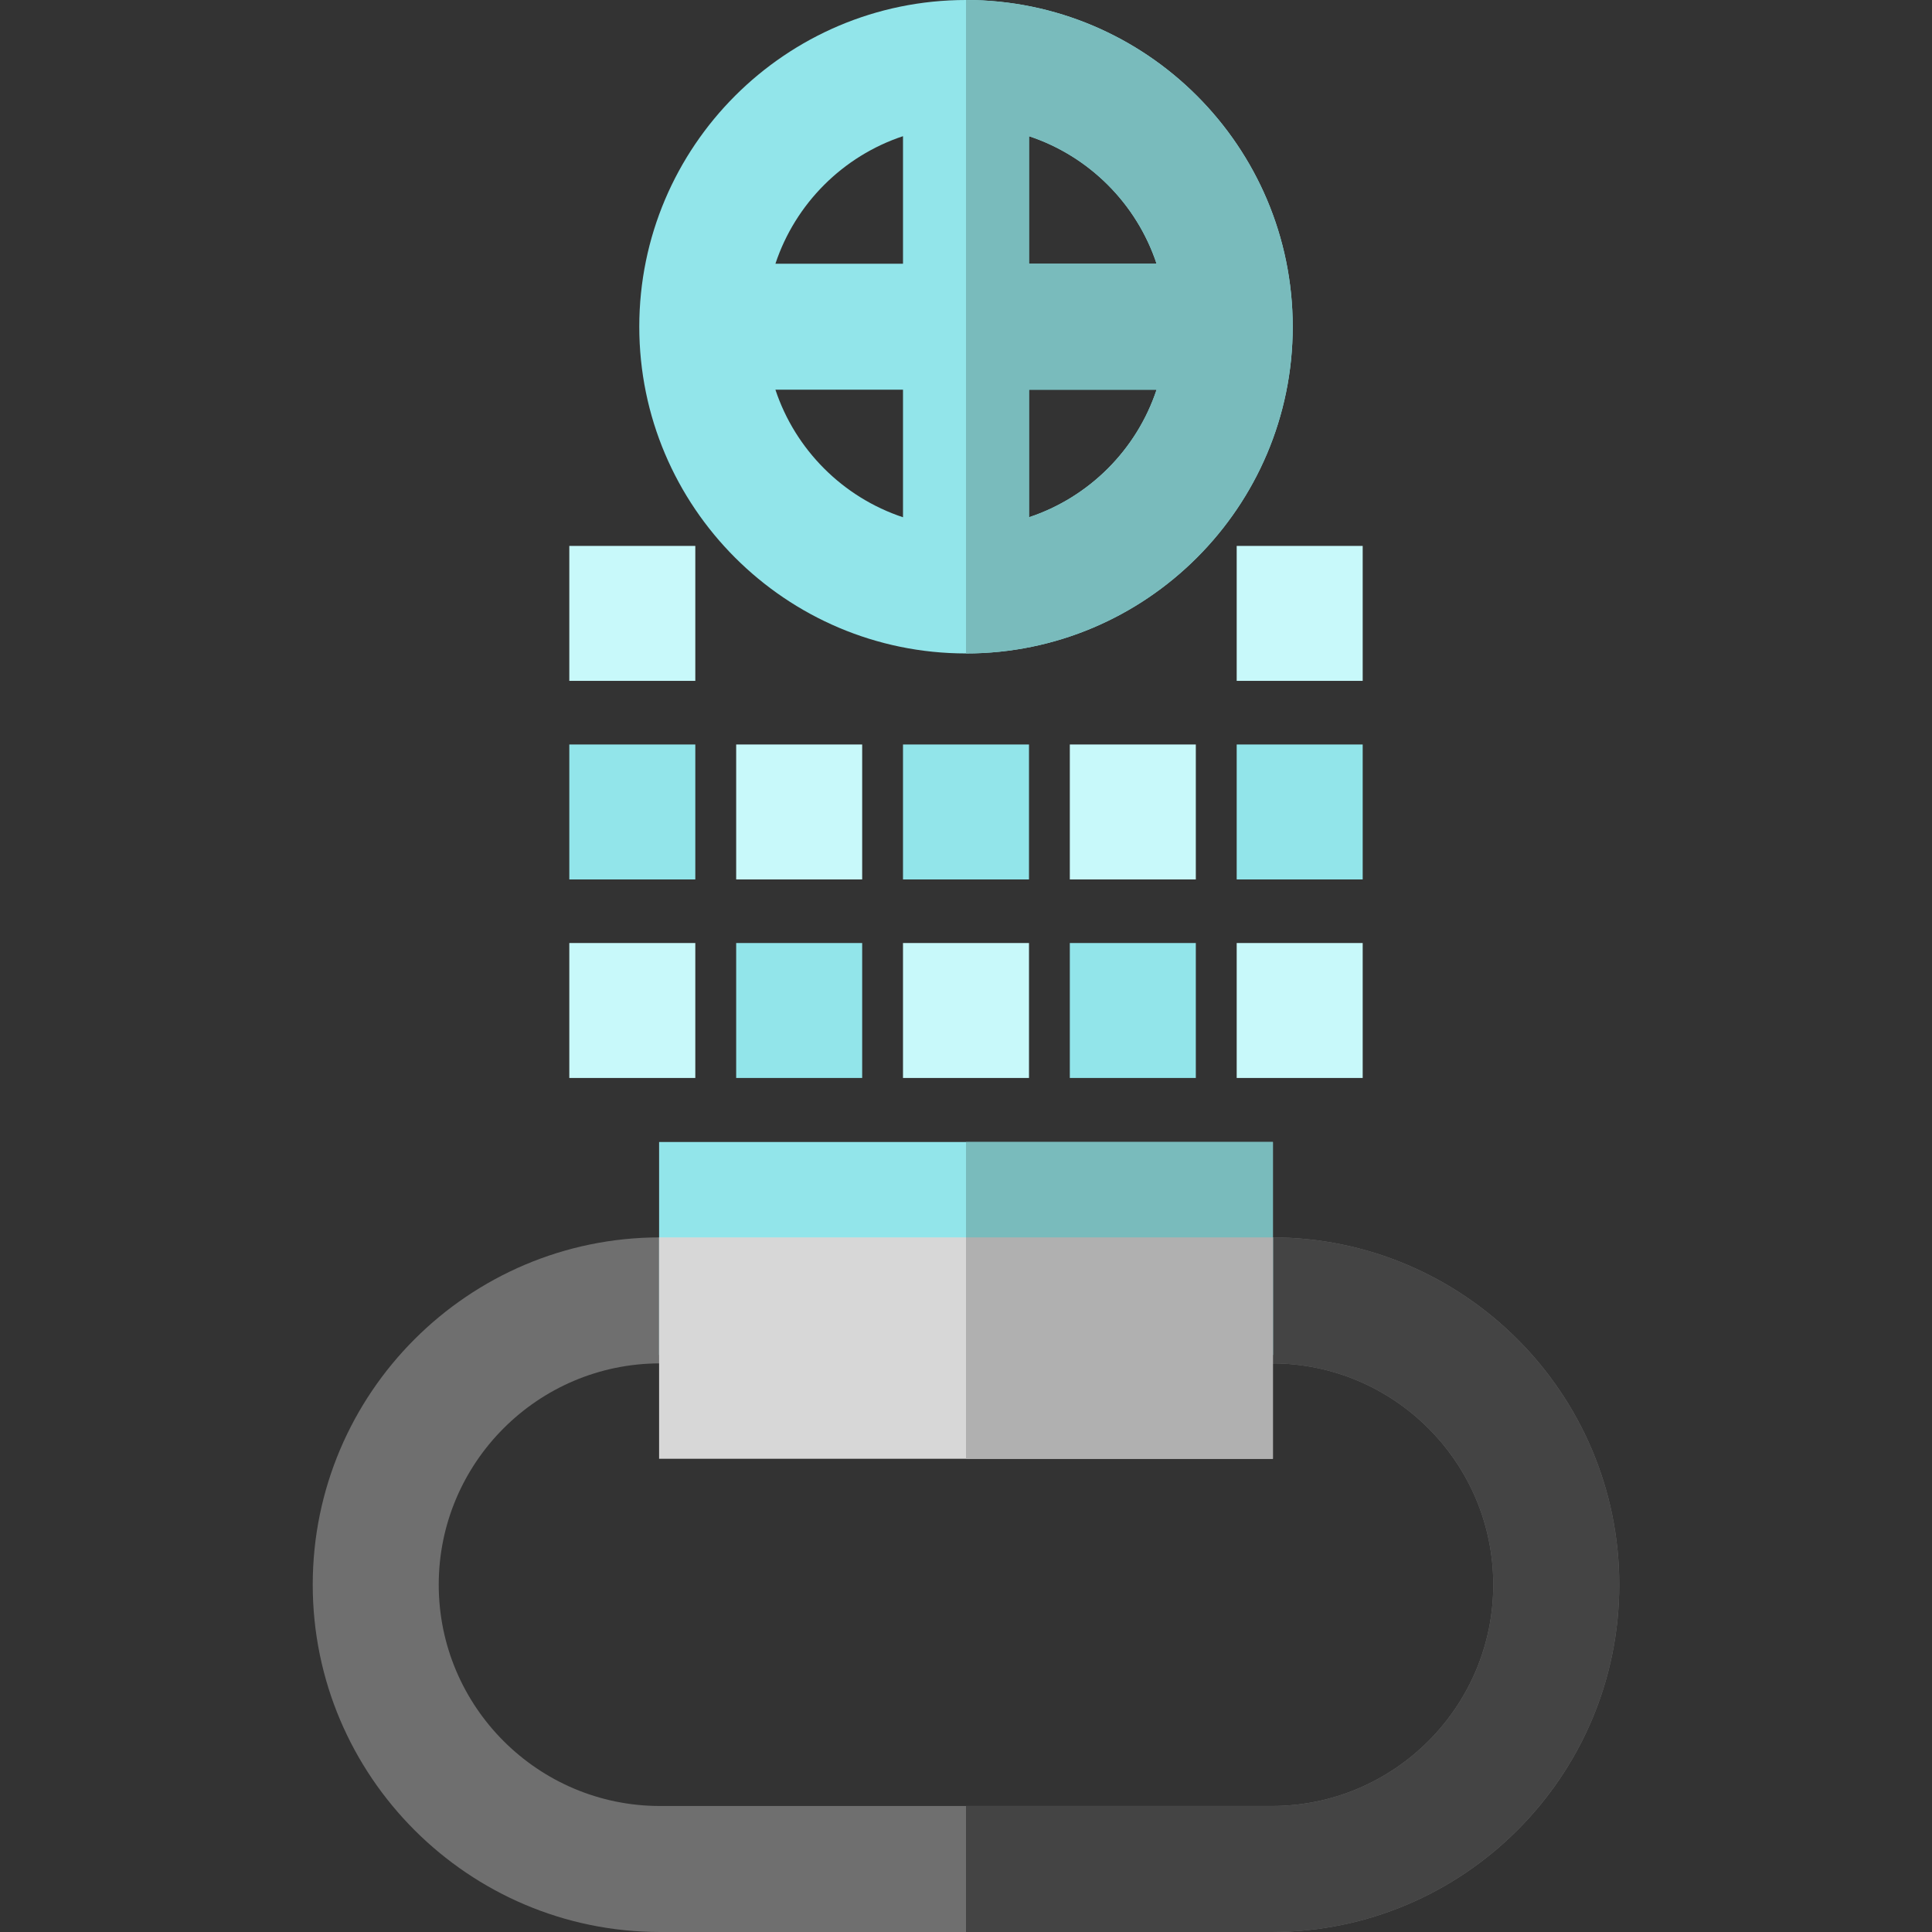
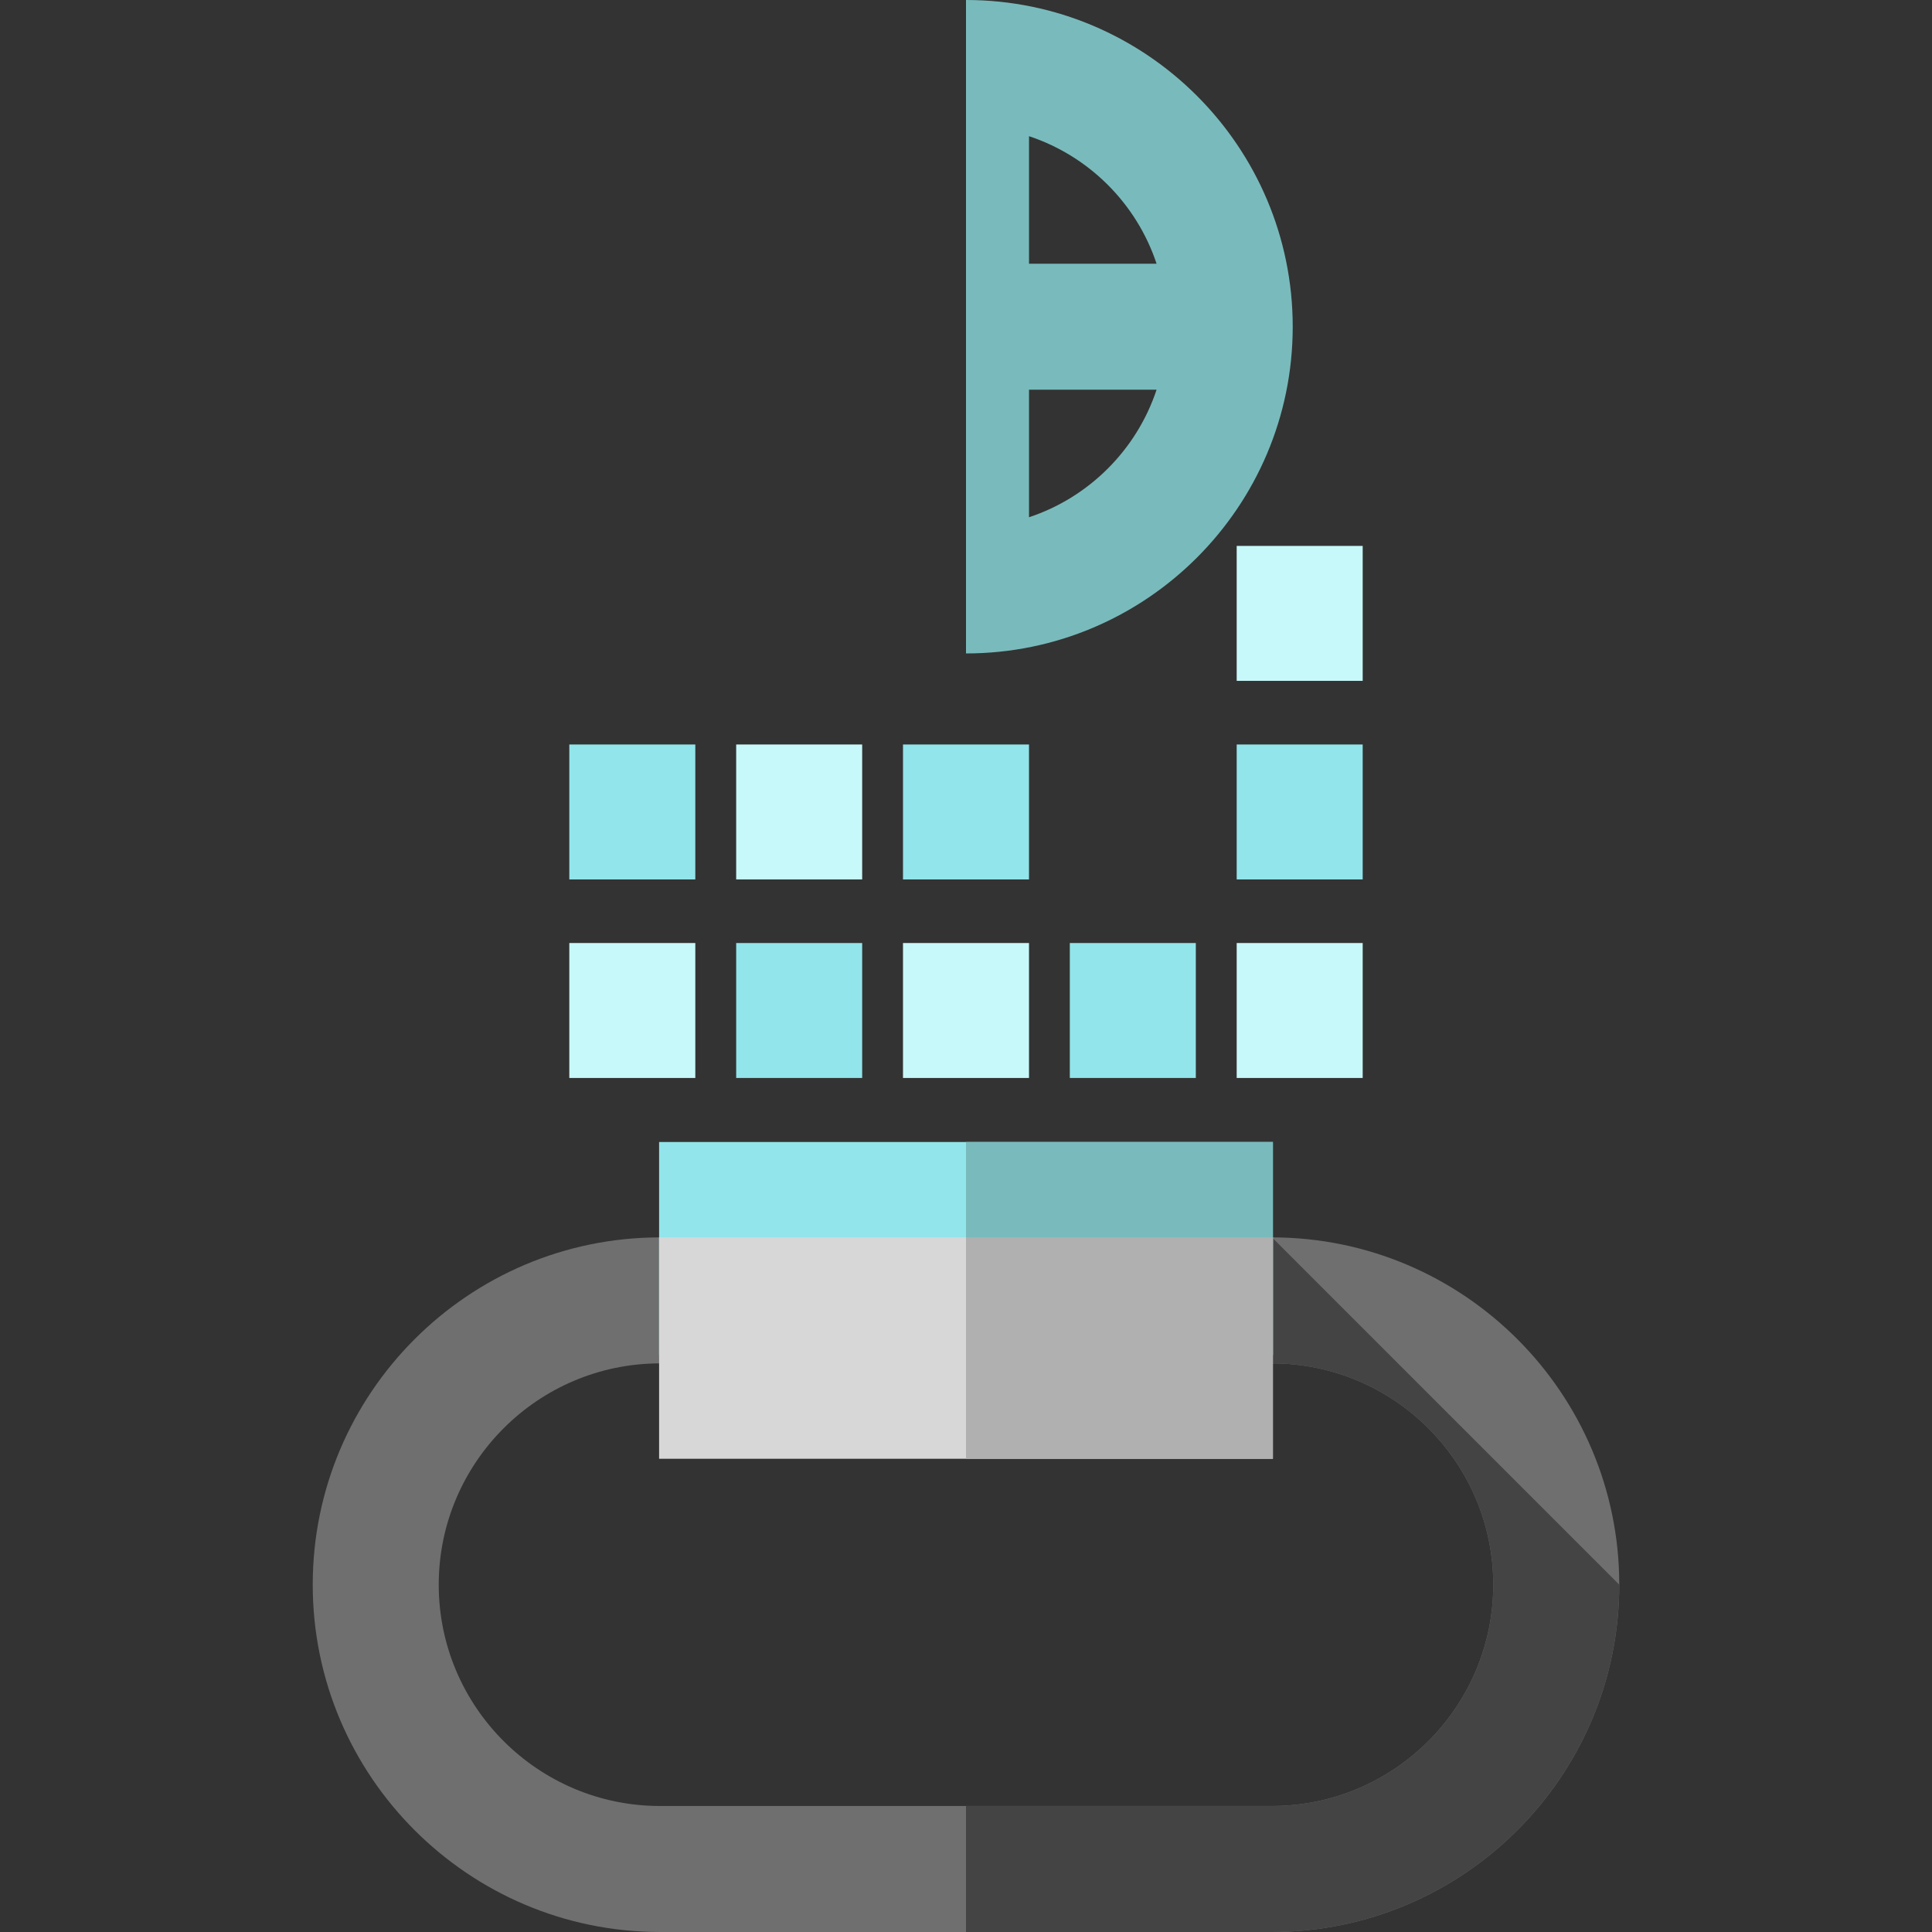
<svg xmlns="http://www.w3.org/2000/svg" version="1.1" id="Layer_1" viewBox="0 0 512 512" xml:space="preserve">
  <rect x="0" y="0" width="512" height="512" fill="#333333" stroke="none" />
  <path style="fill:#6F6F6F;" d="M337.083,512H174.917c-50.751,0-92.04-41.289-92.04-92.04s41.288-92.039,92.04-92.039h16.446v33.391  h-16.446c-32.338,0-58.648,26.31-58.648,58.647c0,32.339,26.31,58.648,58.648,58.648h162.166c32.338,0,58.648-26.31,58.648-58.648  s-26.31-58.647-58.648-58.647h-16.446v-33.391h16.446c50.751,0,92.04,41.289,92.04,92.039C429.123,470.711,387.834,512,337.083,512z  " />
-   <path style="fill:#444444;" d="M337.083,327.92h-16.446v33.391h16.446c32.338,0,58.648,26.31,58.648,58.647  c0,32.339-26.31,58.648-58.648,58.648H256v33.391h81.083c50.751,0,92.04-41.289,92.04-92.04  C429.123,369.21,387.834,327.92,337.083,327.92z" />
+   <path style="fill:#444444;" d="M337.083,327.92h-16.446v33.391h16.446c32.338,0,58.648,26.31,58.648,58.647  c0,32.339-26.31,58.648-58.648,58.648H256v33.391h81.083c50.751,0,92.04-41.289,92.04-92.04  z" />
  <path style="fill:#92E5EA;" d="M337.332,359.072H174.668v-56.43h162.666v56.43H337.332z" />
  <rect x="150.873" y="249.912" style="fill:#C8F9FA;" width="33.391" height="35.762" />
  <rect x="195.094" y="249.912" style="fill:#92E5EA;" width="33.391" height="35.762" />
  <rect x="239.304" y="249.912" style="fill:#C8F9FA;" width="33.391" height="35.762" />
  <rect x="283.514" y="249.912" style="fill:#92E5EA;" width="33.391" height="35.762" />
  <rect x="327.736" y="249.912" style="fill:#C8F9FA;" width="33.391" height="35.762" />
  <rect x="150.873" y="197.298" style="fill:#92E5EA;" width="33.391" height="35.762" />
  <rect x="195.094" y="197.298" style="fill:#C8F9FA;" width="33.391" height="35.762" />
  <rect x="239.304" y="197.298" style="fill:#92E5EA;" width="33.391" height="35.762" />
-   <rect x="283.514" y="197.298" style="fill:#C8F9FA;" width="33.391" height="35.762" />
  <rect x="327.736" y="197.298" style="fill:#92E5EA;" width="33.391" height="35.762" />
  <g>
    <rect x="327.736" y="144.673" style="fill:#C8F9FA;" width="33.391" height="35.762" />
-     <rect x="150.873" y="144.673" style="fill:#C8F9FA;" width="33.391" height="35.762" />
  </g>
-   <path style="fill:#92E5EA;" d="M256,0c-47.743,0-86.584,38.841-86.584,86.585c0,47.743,38.841,86.584,86.584,86.584  s86.584-38.841,86.584-86.584C342.584,38.841,303.743,0,256,0z M306.504,69.889h-33.809V36.09  C288.616,41.368,301.226,53.971,306.504,69.889z M239.304,36.09v33.799h-33.809C210.774,53.971,223.385,41.368,239.304,36.09z   M205.496,103.28h33.809v33.798C223.385,131.801,210.774,119.197,205.496,103.28z M272.696,137.078V103.28h33.809  C301.226,119.197,288.616,131.801,272.696,137.078z" />
  <path style="fill:#D7D7D7;" d="M337.332,386.59H174.668v-58.67h162.666v58.67H337.332z" />
  <path style="fill:#79BBBC;" d="M337.332,359.072H256v-56.43h81.332V359.072z" />
  <path style="fill:#B0B0B0;" d="M337.332,386.59H256v-58.67h81.332V386.59z" />
  <path style="fill:#79BBBC;" d="M256,0v173.168c47.743,0,86.584-38.841,86.584-86.584C342.584,38.841,303.743,0,256,0z   M272.696,137.078V103.28h33.809C301.226,119.197,288.616,131.801,272.696,137.078z M272.696,69.889V36.09  c15.92,5.278,28.531,17.881,33.809,33.799H272.696z" />
</svg>